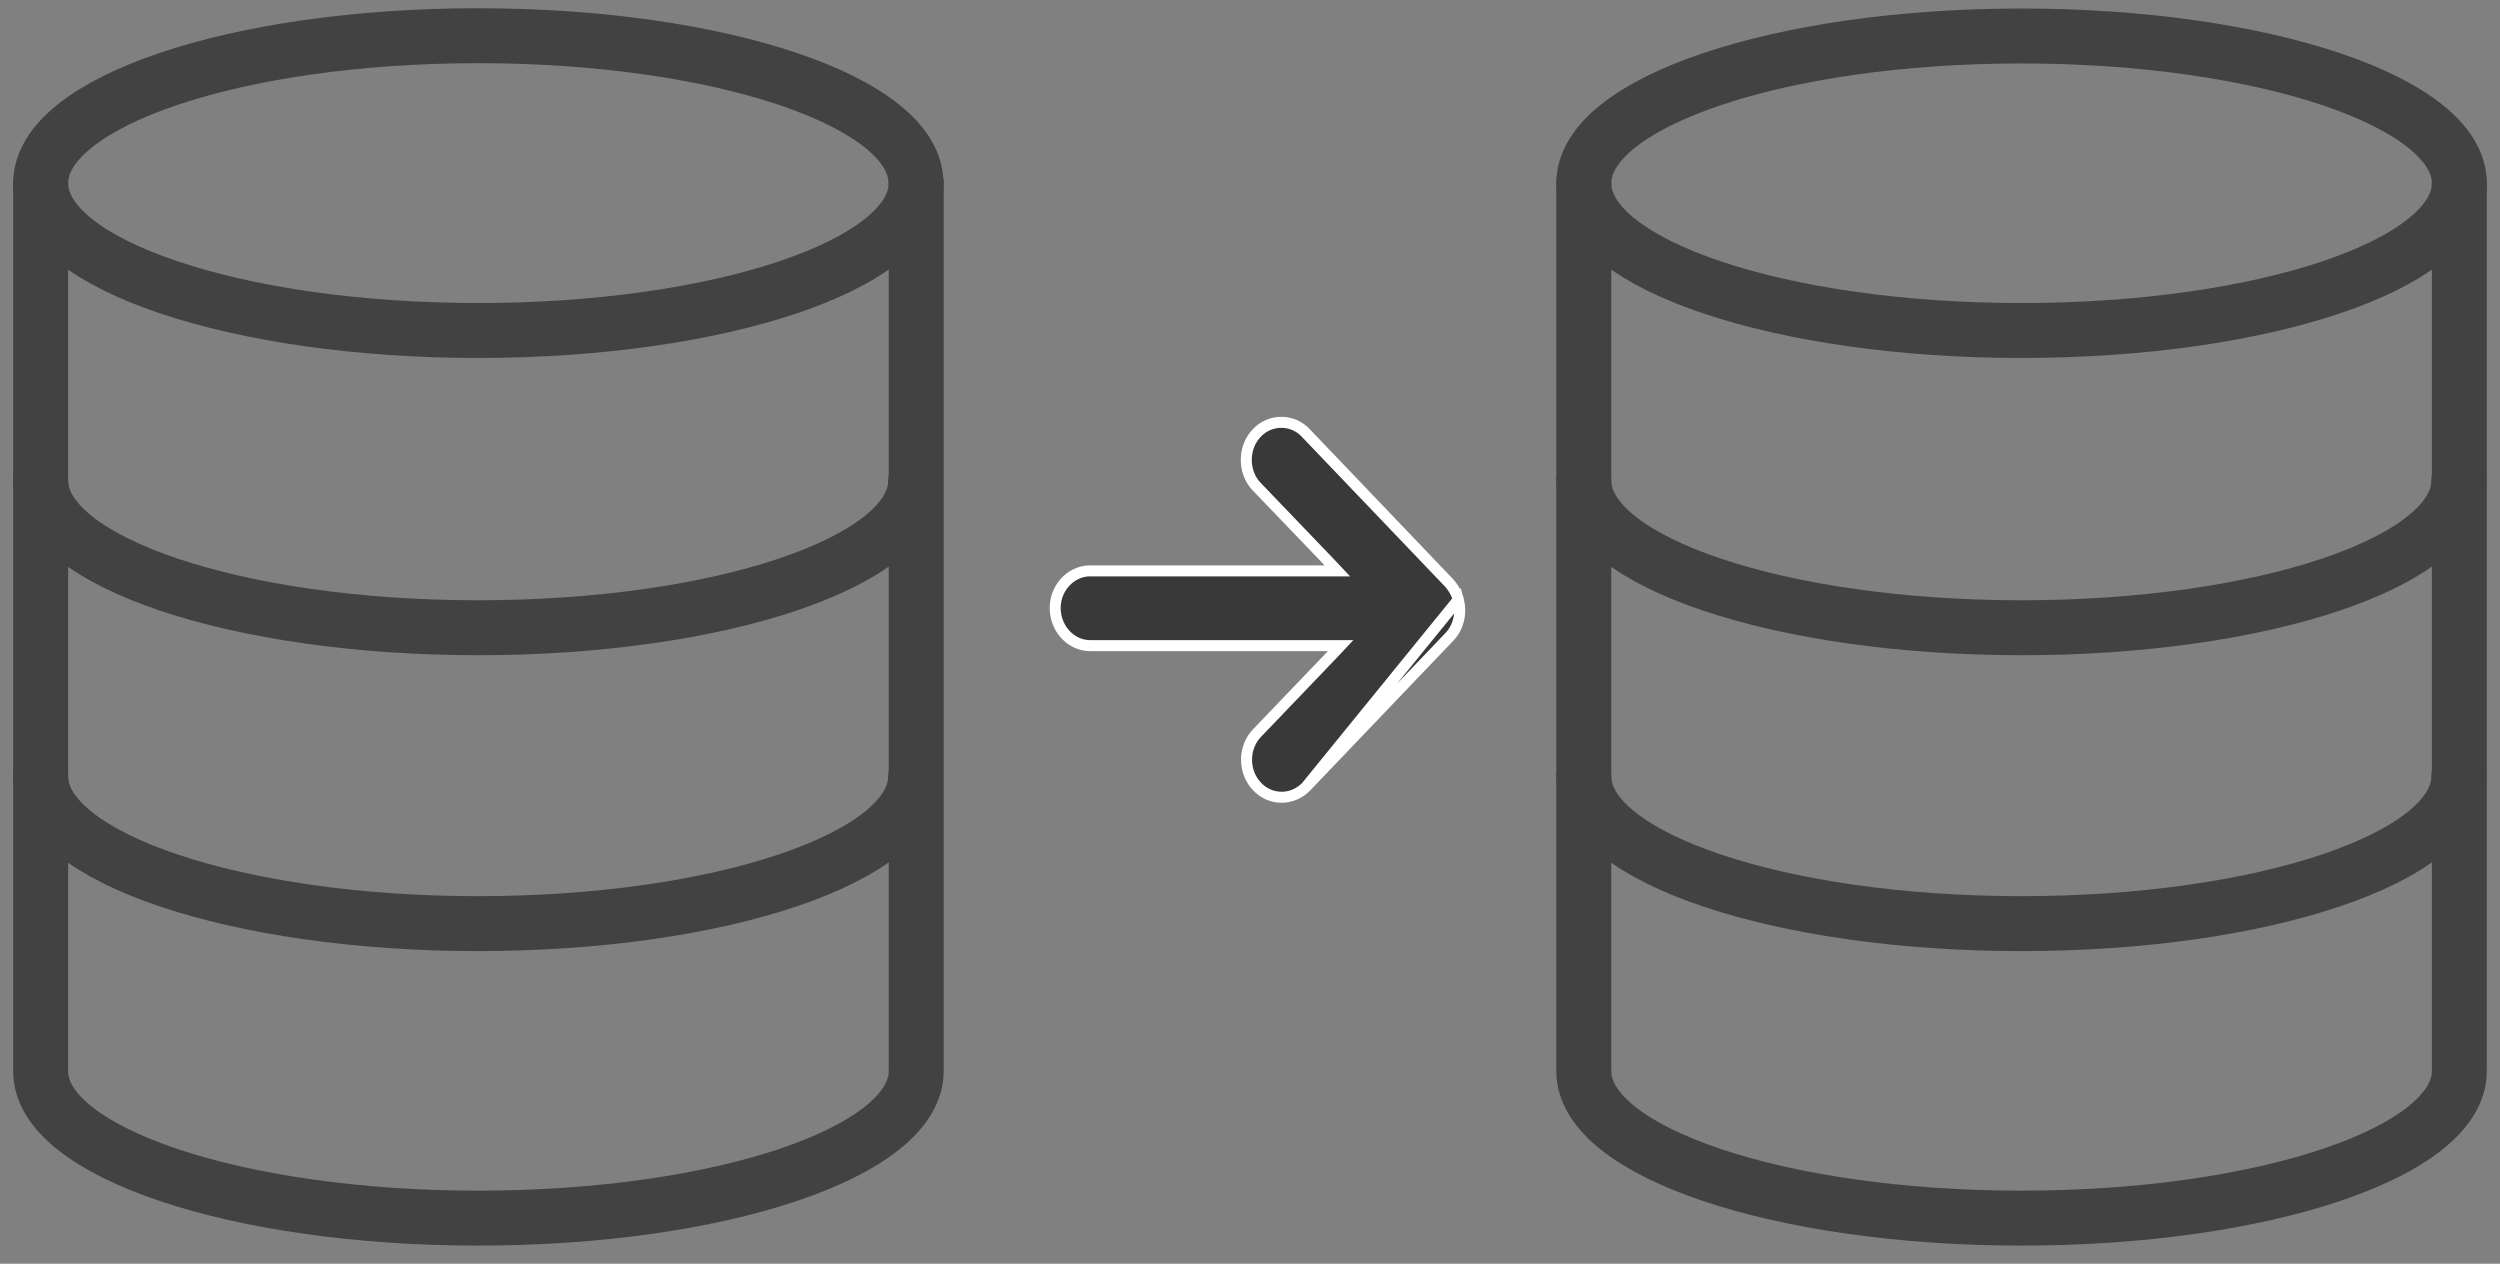
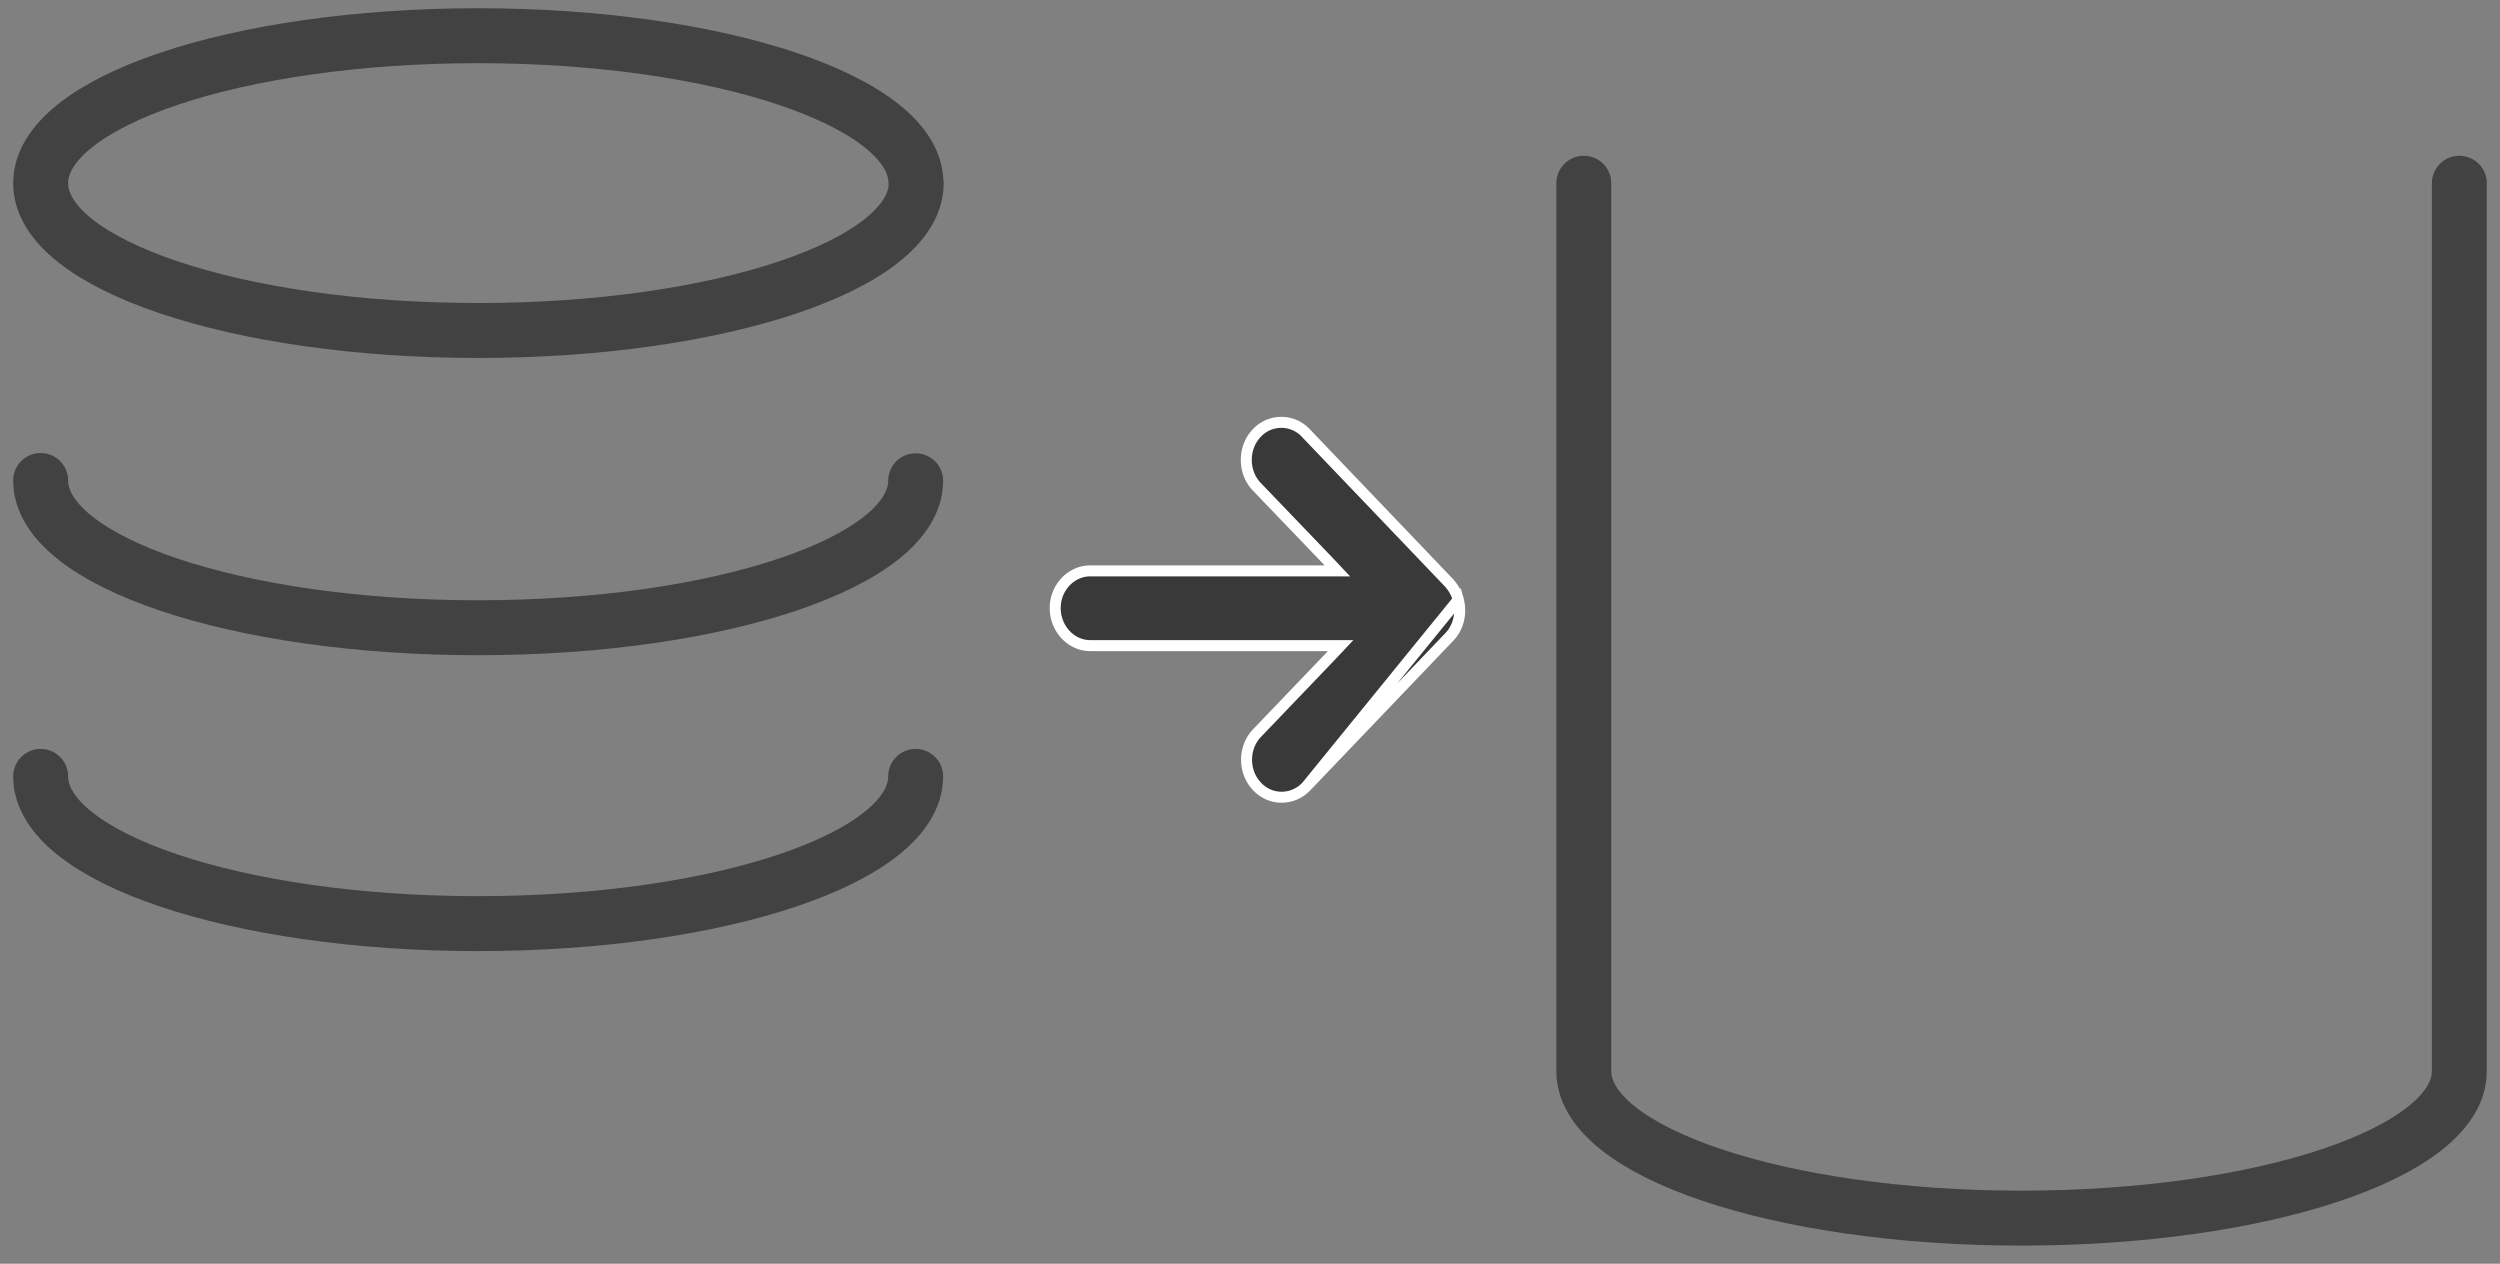
<svg xmlns="http://www.w3.org/2000/svg" width="91" height="46" fill="none">
  <rect width="100%" height="100%" fill="#808080" stroke="none" />
  <path fill="#393939" stroke="#fff" stroke-width=".4" d="M53.08 21.83v-.02l-.01-.02c-.06-.21-.17-.4-.33-.58l-5.2-5.44a1.22 1.22 0 0 0-1.8 0c-.5.53-.5 1.41 0 1.94l2.62 2.73.32.34h-9c-.68 0-1.27.6-1.27 1.35 0 .76.58 1.37 1.27 1.37h9.12l-.32.34-2.73 2.85c-.5.53-.5 1.4 0 1.93.49.53 1.3.53 1.8.01l5.53-6.8Zm0 0c.13.47.02 1-.33 1.36l-5.2 5.44 5.53-6.8Z" />
  <path stroke="#424242" stroke-linecap="round" stroke-linejoin="round" stroke-miterlimit="10" stroke-width="2" d="M33.35 6.67c0 2.96-7.14 5.36-15.94 5.36S1.48 9.63 1.48 6.67C1.48 3.7 8.6 1.3 17.4 1.3s15.94 2.4 15.94 5.36Zm-.02 10.83c0 2.95-7.13 5.35-15.93 5.35-8.79 0-15.92-2.4-15.92-5.36m31.85 10.77c0 2.96-7.13 5.36-15.93 5.36-8.79 0-15.92-2.4-15.92-5.36" />
-   <path stroke="#424242" stroke-linecap="round" stroke-linejoin="round" stroke-miterlimit="10" stroke-width="2" d="M33.35 6.67v32.32c0 2.95-7.14 5.35-15.94 5.35S1.48 41.94 1.48 39V6.67m88.04 0c0 2.96-7.13 5.36-15.94 5.36-8.8 0-15.93-2.4-15.93-5.36 0-2.96 7.14-5.36 15.93-5.36 8.8 0 15.94 2.4 15.94 5.36ZM89.5 17.5c0 2.95-7.12 5.35-15.92 5.35s-15.93-2.4-15.93-5.36M89.5 28.26c0 2.96-7.12 5.36-15.92 5.36s-15.93-2.4-15.93-5.36" />
  <path stroke="#424242" stroke-linecap="round" stroke-linejoin="round" stroke-miterlimit="10" stroke-width="2" d="M89.52 6.67v32.32c0 2.95-7.13 5.35-15.94 5.35-8.8 0-15.93-2.4-15.93-5.35V6.67" />
</svg>